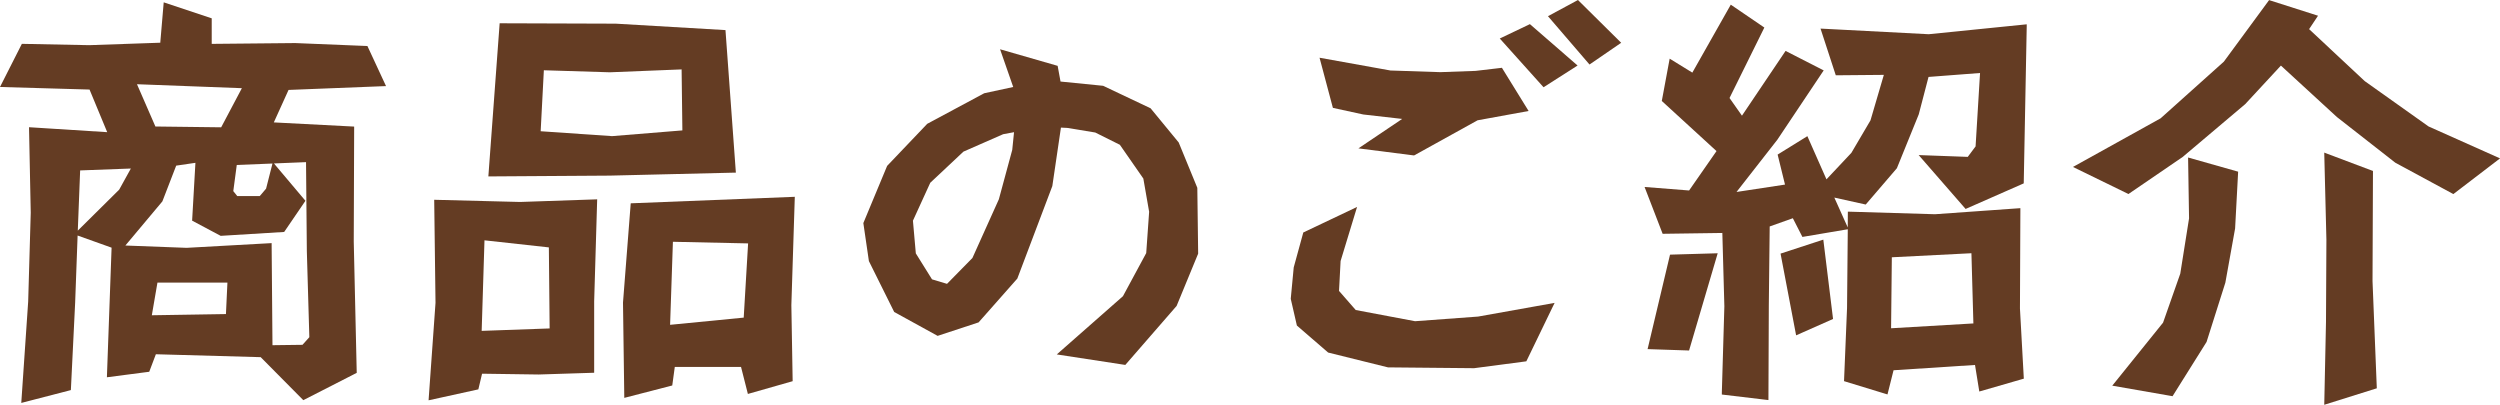
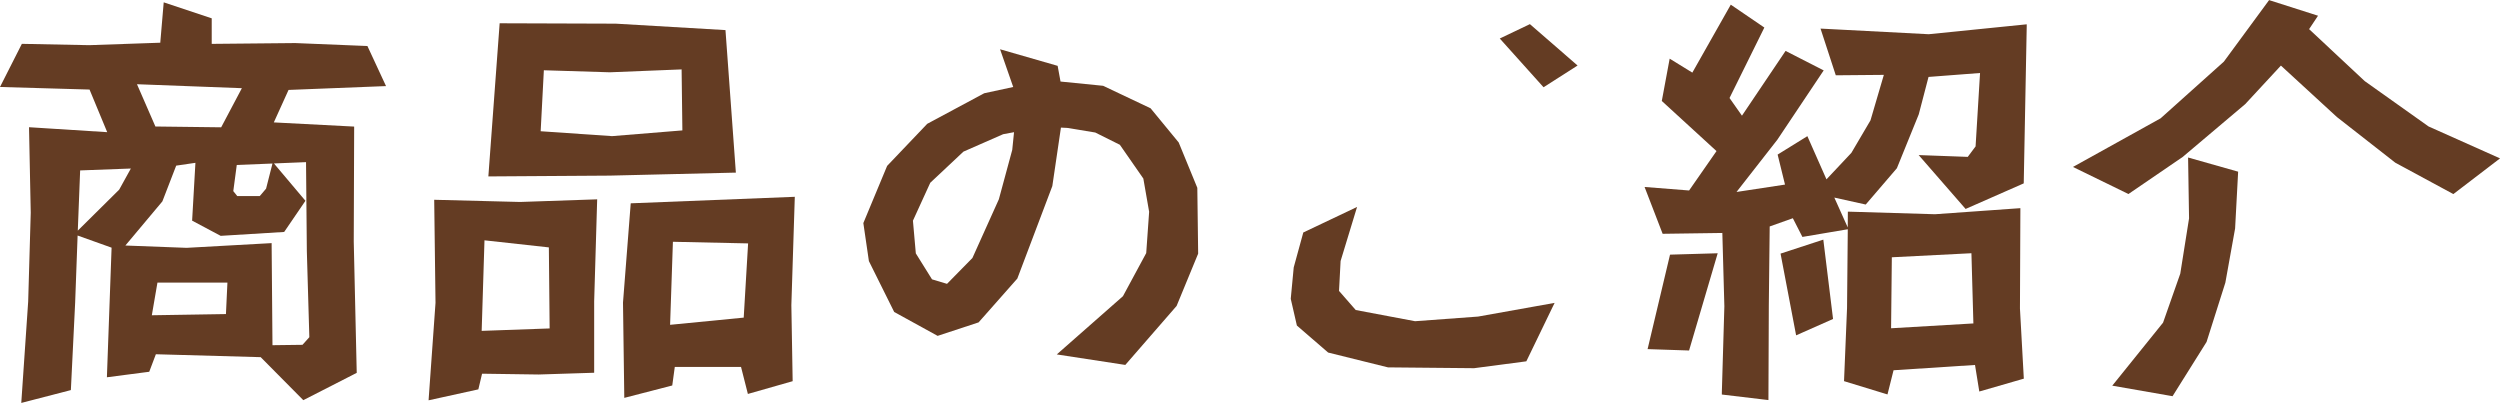
<svg xmlns="http://www.w3.org/2000/svg" width="247.06" height="40" viewBox="0 0 247.06 40">
  <g id="Group_32" data-name="Group 32" transform="translate(-680.312 -344.772)">
    <path id="Path_188" data-name="Path 188" d="M709.489,348.864l-8.254.08v-2.525l-4.744-1.58-.34,3.99-7.018.243-6.539-.129h-.122l-2.16,4.261,8.848.254,1.747,4.212-7.727-.49.17,8.449-.253,8.779-.664,9.748-.017.271,4.761-1.233.139-.038.423-8.64.243-6.633,3.358,1.2-.455,12.575-.007.233,4.06-.528.122-.014.656-1.733,10.359.288,4.112,4.15.1.1,5.279-2.7-.295-12.988.041-11.161v-.188l-7.939-.413,1.455-3.209,9.334-.368.3-.01-1.84-3.962ZM698.755,369.1l-6.053-.229,3.657-4.362,1.365-3.532,1.9-.278-.326,5.716,2.778,1.476.048.024,6.178-.379.094-.007,2.1-3.077-2.973-3.525-.135-.167,3.167-.129.08,8.8.247,8.5-.677.753-2.966.038-.083-9.88v-.208Zm3.414-11.911-6.5-.08-1.82-4.178,10.366.392Zm4.438,6.063-.621.729h-2.23l-.389-.486.344-2.584,3.528-.142Zm-3.82,9.282-.146,3.111-7.324.118.555-3.23Zm-14.554-11.085,5.011-.187-1.153,2.087L688,367.4Z" transform="translate(0 0.164)" fill="#643c23" />
    <path id="Path_189" data-name="Path 189" d="M718.668,360.194l-1.014-13.912-.014-.174-10.845-.635-11.286-.038h-.184l-1.1,14.922-.017.212,12-.08,12.248-.292Zm-18.975-10.116,6.525.2,7.088-.285.077,6.028-6.952.566-7.053-.483Z" transform="translate(34.365 1.638)" fill="#643c23" />
    <path id="Path_190" data-name="Path 190" d="M693.268,350.494l-.2-.007.129,10.189-.667,9.369-.017.261,4.917-1.08.368-1.549,5.588.08,5.49-.174V360.53l.291-9.873.007-.212-7.616.26Zm11.207,12.71-6.716.24.278-8.949,6.362.7Z" transform="translate(30.154 14.026)" fill="#643c23" />
    <path id="Path_191" data-name="Path 191" d="M698.805,351.016l-.764,9.814.128,9.414,4.74-1.226.25-1.834h6.546l.628,2.476.049.195,4.279-1.219.146-.042-.128-7.515.34-10.706Zm11.6,3.962-.434,7.334-7.275.712.278-8.206Z" transform="translate(43.838 13.848)" fill="#643c23" />
    <path id="Path_192" data-name="Path 192" d="M736.045,355.387l-2.778-3.379-4.692-2.223-4.209-.42-.285-1.552-5.691-1.639,1.3,3.73-2.865.618-5.633,3.021-3.962,4.157-2.33,5.6-.021.052.549,3.757,2.5,5.028,4.292,2.361,4.049-1.333,3.827-4.33,3.459-9.14.851-5.779.632.031,2.761.455,2.431,1.212,2.32,3.337.573,3.285-.288,4.08-2.3,4.261-6.539,5.754,6.772,1.038,5.07-5.831,2.115-5.133.014-.038-.083-6.5Zm-16.273-1.017-.177,1.75L718.272,361l-2.612,5.8-2.511,2.556-1.483-.445-1.6-2.566-.285-3.23,1.712-3.747,3.278-3.077,3.924-1.722Z" transform="translate(60.751 3.466)" fill="#643c23" />
-     <path id="Path_193" data-name="Path 193" d="M722.192,352.024l3.842.438-4.324,2.91,5.436.692.065.007,6.274-3.473,5.043-.919-2.571-4.161-.064-.108-2.6.305-3.486.125-4.927-.163-7.013-1.262,1.319,4.955Z" transform="translate(92.847 4.062)" fill="#643c23" />
    <path id="Path_194" data-name="Path 194" d="M729.33,361.954l-5.863-1.105-1.652-1.889.156-2.954,1.628-5.345-5.233,2.486-.081.037-.946,3.452-.292,3.083,0,.031.59,2.571.017.064,3.086,2.666,5.914,1.465,8.495.081h.017l5.057-.665.105-.017,2.625-5.426.17-.346-7.566,1.353Z" transform="translate(90.824 14.561)" fill="#643c23" />
    <path id="Path_195" data-name="Path 195" d="M722.992,346.88l4.215,4.694.112.122,3.361-2.147-4.711-4.09Z" transform="translate(105.534 1.698)" fill="#643c23" />
-     <path id="Path_196" data-name="Path 196" d="M727.331,344.772l-2.967,1.6,3.992,4.643.115.132L731.6,349l-4.168-4.124Z" transform="translate(108.924 0)" fill="#643c23" />
    <path id="Path_197" data-name="Path 197" d="M735.208,351.592l-4.226,1.38,1.492,7.834.047.244,3.649-1.618-.933-7.6Z" transform="translate(125.291 16.862)" fill="#643c23" />
    <path id="Path_198" data-name="Path 198" d="M744.786,347.284l-.285-.014,1.507,4.615,4.75-.042-1.32,4.494-1.889,3.212-2.462,2.618L743.2,357.9l-2.938,1.82.729,2.966-4.792.729,4.035-5.164,4.456-6.664.125-.184-3.768-1.927-4.31,6.4-1.229-1.747,3.365-6.807.076-.156-3.139-2.139-.177-.122-3.8,6.716-2.24-1.379-.778,4.181,5.407,4.952-2.709,3.893-4.4-.347,1.736,4.5.049.128,5.9-.083.2,7.247-.25,8.539,0,.181,4.383.521.222.024.038-9.335.087-7.82,2.288-.813.945,1.848,4.31-.729.174-.028-.073,7.779-.292,7.081-.007.149,4.1,1.254.195.059.6-2.389,8.05-.524.424,2.625,4.4-1.271-.382-6.931.042-9.706v-.212l-8.439.6-8.411-.25-.2-.007-.011,1.563-1.326-2.952,2.99.663.115.024,3.077-3.587,2.163-5.327.965-3.695,5.091-.389-.441,7.254-.774,1.035-4.851-.177,4.639,5.324,5.744-2.528.295-15.5,0-.219-9.685.979Zm6.688,29.6.073-7.015,7.866-.4.194,6.938Z" transform="translate(115.723 0.328)" fill="#643c23" />
    <path id="Path_199" data-name="Path 199" d="M729.416,352.116l-2.161,9.1-.057.234,3.947.132.153.007,2.754-9.353.075-.258-4.561.132Z" transform="translate(115.934 17.823)" fill="#643c23" />
-     <path id="Path_200" data-name="Path 200" d="M751.27,351.068v-.136l-4.544-1.712-.271-.105.214,8.617-.041,8.119-.166,7.912-.007.275,5.049-1.584.146-.044-.424-10.6Z" transform="translate(163.548 10.736)" fill="#643c23" />
    <path id="Path_201" data-name="Path 201" d="M774.453,357.26l-6.308-4.48-5.5-5.138.882-1.326-4.7-1.5-.135-.044-4.473,6.084-6.25,5.6-8.329,4.622-.332.183,5.382,2.625.1.051,5.355-3.659,6.186-5.226,3.527-3.808,5.535,5.084,5.772,4.514,5.735,3.1,4.351-3.327.264-.2Z" transform="translate(145.862 0.01)" fill="#643c23" />
    <path id="Path_202" data-name="Path 202" d="M748.009,355.273l-.868,5.463-1.7,4.839-4.812,5.972-.21.258,5.83,1.017.129.024,3.361-5.362,1.858-5.86.963-5.355.292-5.457.007-.156-4.945-1.4Z" transform="translate(148.634 11.081)" fill="#643c23" />
  </g>
</svg>